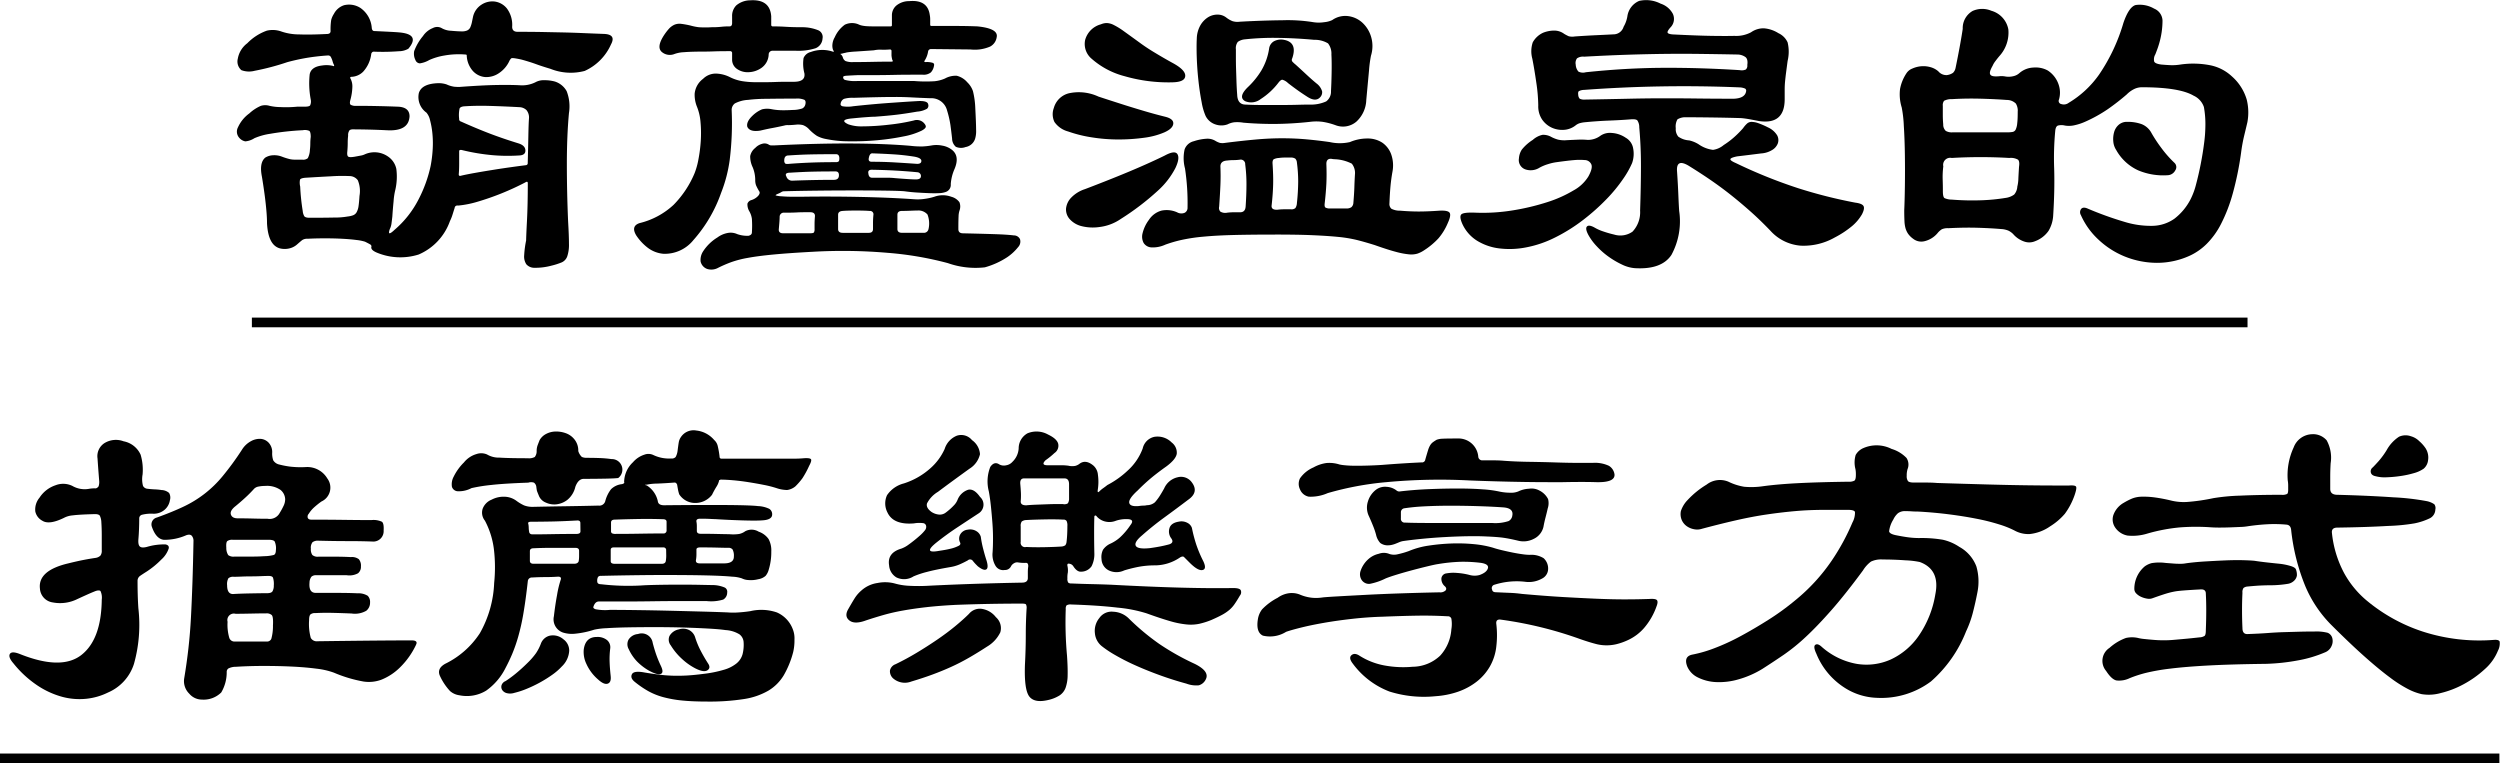
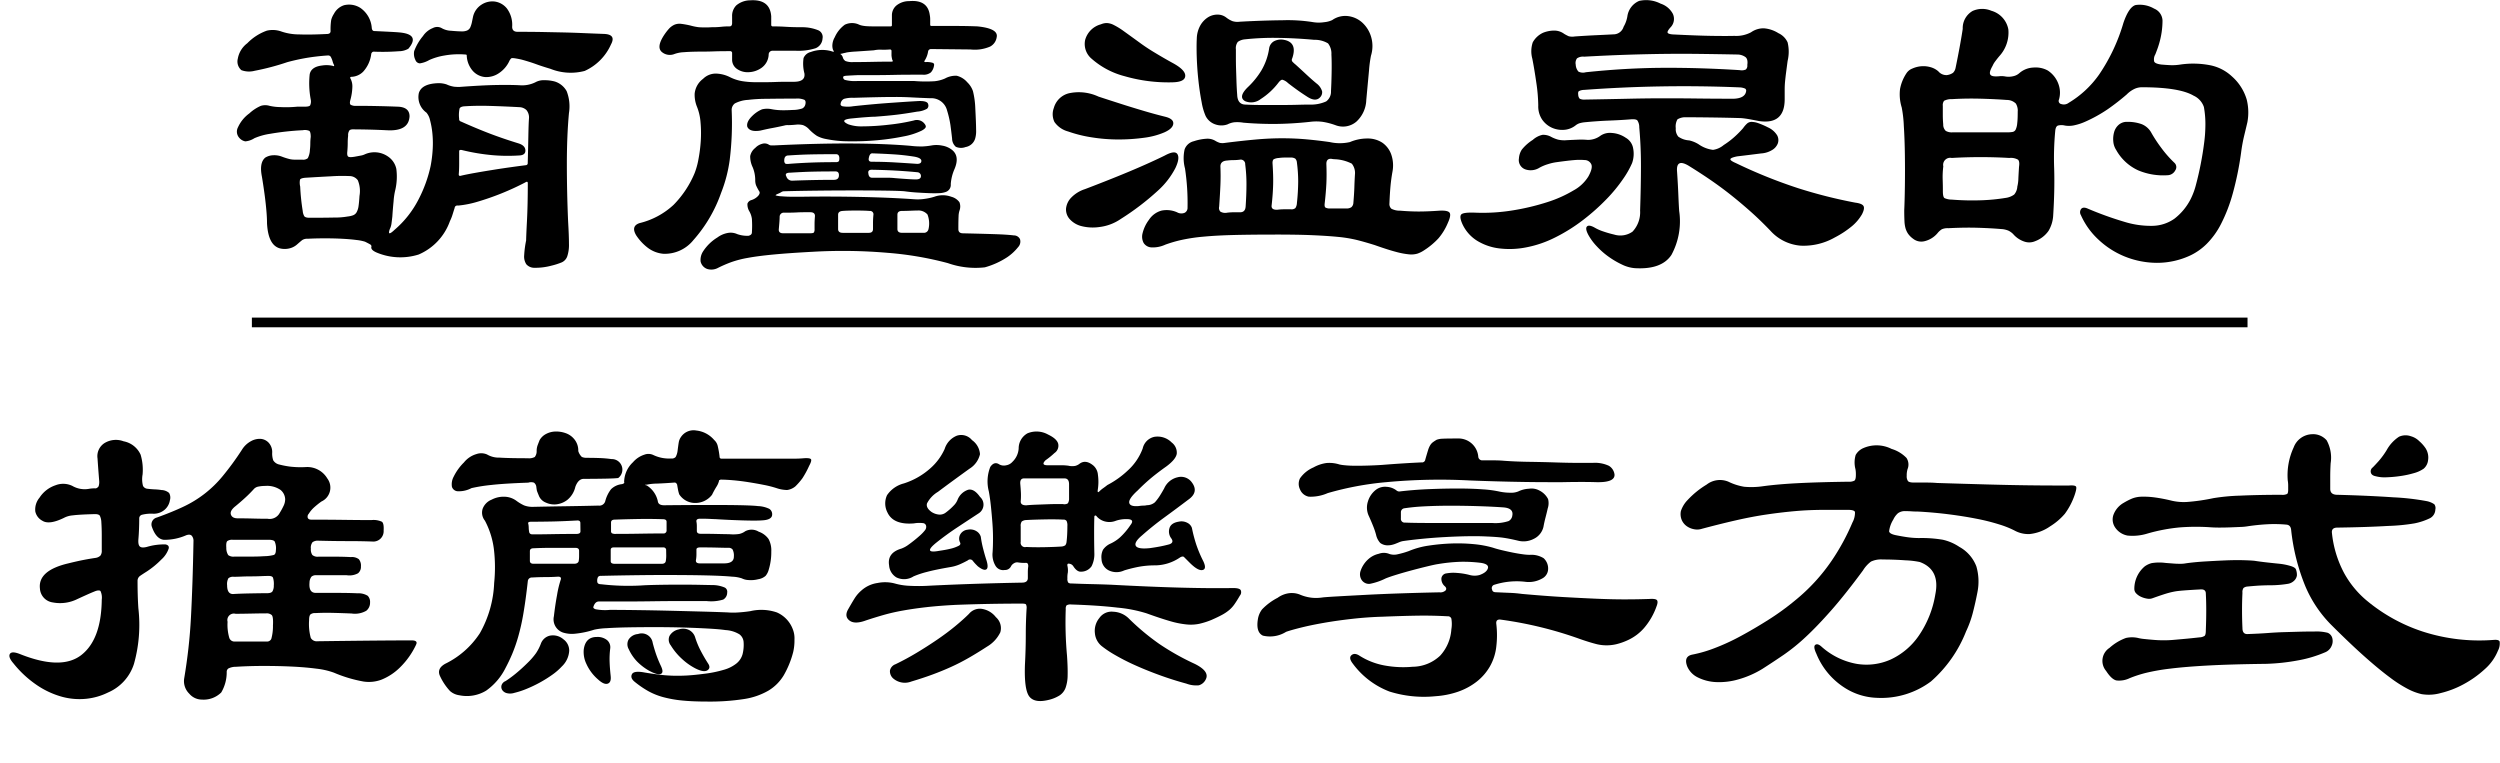
<svg xmlns="http://www.w3.org/2000/svg" width="258.062" height="78.784" viewBox="0 0 258.062 78.784">
  <g id="グループ_8227" data-name="グループ 8227" transform="translate(-77.5 -6122.216)">
-     <line id="線_89" data-name="線 89" x2="258" transform="translate(77.5 6200.5)" fill="none" stroke="#000" stroke-width="1" />
    <line id="線_95" data-name="線 95" x2="206" transform="translate(103.5 6155.5)" fill="none" stroke="#000" stroke-width="1" />
    <g id="グループ_8160" data-name="グループ 8160" transform="translate(-5726.898 4871.377)">
      <path id="パス_27714" data-name="パス 27714" d="M5819.55,1257.763a3.312,3.312,0,0,1-.846,1.867,1.8,1.8,0,0,1-1.194.521c-.145,0-.173.073-.087.217a1.724,1.724,0,0,1,.174.847,5.6,5.6,0,0,1-.217,1.367c-.059.232-.043.384.043.456a1.08,1.08,0,0,0,.608.108q1,0,2.083.022t2.17.065q1.214.043,1.216,1-.088,1.563-2.345,1.433-.869-.043-1.693-.065t-1.563-.022c-.318-.028-.521.007-.608.109a.852.852,0,0,0-.13.542,6.184,6.184,0,0,0-.043.76c0,.275-.015.572-.043.89q-.044.391.087.5c.087.073.3.08.651.022.318-.058.549-.1.7-.13a1.52,1.52,0,0,0,.39-.13,2.44,2.44,0,0,1,2.345.217,2.048,2.048,0,0,1,.889,1.3,6.107,6.107,0,0,1-.108,2.17,6.607,6.607,0,0,0-.174,1.151q-.087.89-.13,1.584c-.029.261-.059.5-.087.716a1.842,1.842,0,0,1-.174.586q-.3.825.478.087a10.277,10.277,0,0,0,2.475-3.125,13.689,13.689,0,0,0,1.259-3.473,13.072,13.072,0,0,0,.217-1.8,10.241,10.241,0,0,0-.043-1.65,8.53,8.53,0,0,0-.239-1.3,1.766,1.766,0,0,0-.369-.76,1.974,1.974,0,0,1-.782-2.019q.3-.977,2.041-1.02a2.59,2.59,0,0,1,.825.13,2.844,2.844,0,0,0,.8.239c.188.015.354.022.5.022q2.344-.173,3.777-.2t2.431.021a3.1,3.1,0,0,0,1.649-.3,1.752,1.752,0,0,1,.934-.217,4.032,4.032,0,0,1,1.063.13,2.122,2.122,0,0,1,1.238,1,4.322,4.322,0,0,1,.238,2.258q-.218,2.344-.217,5.275t.13,5.926q.087,1.476.087,2.3a3.746,3.746,0,0,1-.173,1.281,1.065,1.065,0,0,1-.564.629,7.031,7.031,0,0,1-1.085.347,6.38,6.38,0,0,1-1.736.217,1.086,1.086,0,0,1-.847-.369,1.46,1.46,0,0,1-.217-.933,10.28,10.28,0,0,1,.2-1.519q0-.13.021-.651t.065-1.346q.043-.824.065-1.823t.022-2.084c0-.173-.087-.2-.261-.087a27.486,27.486,0,0,1-5.014,2.018,10.113,10.113,0,0,1-1.889.369q-.348-.043-.391.26c-.058.174-.123.384-.2.629a4.307,4.307,0,0,1-.282.716,5.88,5.88,0,0,1-3.234,3.451,6.307,6.307,0,0,1-4.319-.2c-.406-.173-.593-.361-.564-.564a.221.221,0,0,0-.087-.261q-.13-.086-.564-.3a4.416,4.416,0,0,0-.868-.174q-.652-.086-1.5-.13t-1.78-.043q-.935,0-1.758.043a.954.954,0,0,0-.564.13c-.116.087-.3.246-.564.477a1.78,1.78,0,0,1-.694.369,2.028,2.028,0,0,1-.782.065q-1.476-.13-1.605-2.648,0-.564-.065-1.3t-.152-1.411q-.088-.672-.174-1.237c-.059-.375-.1-.651-.13-.825q-.3-1.475.347-2a1.676,1.676,0,0,1,.825-.239,2.166,2.166,0,0,1,.911.152,6.373,6.373,0,0,0,.847.26,2.521,2.521,0,0,0,.456.043h.781a.751.751,0,0,0,.564-.152,2.007,2.007,0,0,0,.217-.846,5.646,5.646,0,0,0,.043-.673,5.456,5.456,0,0,1,.043-.673q0-.521-.152-.63a1.174,1.174,0,0,0-.672-.065,27.583,27.583,0,0,0-3.365.369,6.54,6.54,0,0,0-1.627.456,2.057,2.057,0,0,1-.934.326,1.077,1.077,0,0,1-.629-.369.953.953,0,0,1-.13-1.085,3.619,3.619,0,0,1,1.172-1.433,4.218,4.218,0,0,1,1.194-.782,1.554,1.554,0,0,1,.891,0,5.233,5.233,0,0,0,1.128.13,11.535,11.535,0,0,0,1.737-.043h.781q.434,0,.542-.13a.951.951,0,0,0,.065-.608,8.853,8.853,0,0,1-.108-2.6q.152-.781,1.281-.912a2.871,2.871,0,0,1,1.129.044q.173.087.086-.13a1.383,1.383,0,0,1-.108-.26c-.015-.058-.037-.13-.065-.217a2.43,2.43,0,0,0-.131-.3.312.312,0,0,0-.3-.174,22.428,22.428,0,0,0-2.257.26q-1,.174-1.954.434a25.374,25.374,0,0,1-3.364.89,2.252,2.252,0,0,1-1.367-.065,1.176,1.176,0,0,1-.369-1.194,2.531,2.531,0,0,1,.977-1.584,5.293,5.293,0,0,1,2.019-1.3,2.65,2.65,0,0,1,1.5.087,5.618,5.618,0,0,0,1.823.3q1.172.044,2.865-.043c.26,0,.391-.1.391-.3a6.367,6.367,0,0,1,.064-1.15,2.125,2.125,0,0,1,.282-.63,1.811,1.811,0,0,1,1.042-.89,2.167,2.167,0,0,1,1.694.282,2.751,2.751,0,0,1,1.171,2.084c.029.2.115.3.261.3q.954.044,1.78.087c.549.029.912.058,1.085.087q1.823.26.651,1.65a1.989,1.989,0,0,1-1,.26,21.652,21.652,0,0,1-2.562.044Q5819.636,1257.546,5819.55,1257.763Zm-1.215,14.673a2.892,2.892,0,0,0-.174-1.606,1.064,1.064,0,0,0-.869-.434,16.823,16.823,0,0,0-1.866.022q-1.26.065-2.691.152-.478.044-.543.2a1.711,1.711,0,0,0,.021.716,21.794,21.794,0,0,0,.261,2.518,1.292,1.292,0,0,0,.152.521c.071.116.252.174.542.174q1.519,0,2.562-.022a7.617,7.617,0,0,0,1.389-.109,2.3,2.3,0,0,0,.564-.13.705.705,0,0,0,.348-.3,1.78,1.78,0,0,0,.2-.608Q5818.291,1273.131,5818.334,1272.436Zm11.46-17.452a2.738,2.738,0,0,0,.13-.412q.042-.2.13-.629a2,2,0,0,1,.868-1.238,2.04,2.04,0,0,1,1.368-.325,1.953,1.953,0,0,1,1.259.716,2.829,2.829,0,0,1,.543,1.888q0,.521.564.521,1.519,0,2.648.022l2.106.043q.976.023,1.953.065t2.192.087q1.3.044.738,1.085a5.4,5.4,0,0,1-2.713,2.735,5.634,5.634,0,0,1-3.538-.217q-.869-.26-1.346-.434t-.825-.282q-.347-.108-.673-.2t-.847-.173c-.2-.029-.326-.022-.369.021a1.332,1.332,0,0,0-.152.2,3.041,3.041,0,0,1-1.15,1.346,2.279,2.279,0,0,1-1.411.369,1.933,1.933,0,0,1-1.237-.629,2.54,2.54,0,0,1-.629-1.606c0-.058-.044-.087-.13-.087a8.431,8.431,0,0,0-2.214.109,6.216,6.216,0,0,0-1.52.456,2.691,2.691,0,0,1-.977.347.516.516,0,0,1-.456-.347,1.465,1.465,0,0,1-.13-.912,5.309,5.309,0,0,1,.912-1.563,2.2,2.2,0,0,1,1.02-.825.948.948,0,0,1,.89,0,2.1,2.1,0,0,0,1,.282q.693.065,1.172.065a1.321,1.321,0,0,0,.456-.087A.659.659,0,0,0,5829.795,1254.984Zm5.036,13.284a18.343,18.343,0,0,1-2.67-.021,21.12,21.12,0,0,1-3.278-.543c-.173-.029-.26.015-.26.13v1.281q0,.63-.043,1.107,0,.218.26.13.564-.13,1.411-.282t1.78-.3q.932-.151,1.867-.282t1.628-.217a.2.2,0,0,0,.174-.217q.042-1.519.064-2.778t.065-1.823a1.2,1.2,0,0,0-.26-.868,1.1,1.1,0,0,0-.695-.3q-1.606-.087-3.06-.13t-2.714.044c-.231.029-.376.1-.434.217a3.276,3.276,0,0,0-.044,1.085.232.232,0,0,0,.174.26q1.649.738,3.017,1.259t2.93,1q.694.217.716.716T5834.831,1268.268Z" transform="translate(23.173 -1.382)" />
      <path id="パス_27715" data-name="パス 27715" d="M5984.906,1257.226a3.443,3.443,0,0,1,2.258-.043c.145.058.158,0,.043-.174a1.308,1.308,0,0,1-.065-.564,1.75,1.75,0,0,1,.239-.738,3.185,3.185,0,0,1,1.042-1.3,1.733,1.733,0,0,1,1.389-.043,1.574,1.574,0,0,0,.369.13,3.417,3.417,0,0,0,.478.065c.188.015.419.022.695.022h1.8a.115.115,0,0,0,.13-.13v-1a1.322,1.322,0,0,1,.457-1.02,2.073,2.073,0,0,1,1.324-.456q1.909-.173,2.127,1.433a2.452,2.452,0,0,1,.043.478v.521a.116.116,0,0,0,.131.13h2.431q1.172,0,2.3.043,2.214.218,2,1.129a1.292,1.292,0,0,1-.673.955,3.976,3.976,0,0,1-2.019.3l-4.081-.043a.306.306,0,0,0-.3.217,2.428,2.428,0,0,1-.347.955q-.131.174.086.174a1.967,1.967,0,0,1,.76.087.215.215,0,0,1,.109.26,1.329,1.329,0,0,1-.326.716,1.183,1.183,0,0,1-.847.239h-1.237q-.847,0-1.824.022t-1.975.022h-1.65q-.955.044-1.216.065c-.173.015-.275.051-.3.109a.279.279,0,0,0,.2.325,4.022,4.022,0,0,0,1.237.109h5.9a14.524,14.524,0,0,0,2.083.022,3.517,3.517,0,0,0,1.085-.282,2.269,2.269,0,0,1,1.215-.282,2.085,2.085,0,0,1,1.085.672,2.291,2.291,0,0,1,.586.912,8.44,8.44,0,0,1,.239,1.693q.086,1.65.087,2.3a2.788,2.788,0,0,1-.087.868,1.249,1.249,0,0,1-1,.912,1.321,1.321,0,0,1-1-.022,1.136,1.136,0,0,1-.391-.846q-.087-.782-.173-1.411a10.292,10.292,0,0,0-.347-1.5,1.67,1.67,0,0,0-1.737-1.259q-1.129-.042-1.953-.087t-1.672-.043q-.846,0-1.845.022t-2.431.065a3.026,3.026,0,0,0-1,.108.639.639,0,0,0-.348.5q-.044.174.173.26a3.315,3.315,0,0,0,1.129,0q2-.217,3.842-.347t2.67-.174q1.129-.086,1.216.3a.433.433,0,0,1-.108.478,2.4,2.4,0,0,1-1.021.3q-1.26.218-2.17.325t-2.171.2q-.26,0-.868.043t-1.476.13q-1.434.13-.435.608a4.014,4.014,0,0,0,1.433.217,24.543,24.543,0,0,0,2.778-.174,20.122,20.122,0,0,0,2.561-.434,1,1,0,0,1,1,.217c.173.174.252.319.238.434s-.151.246-.412.391a7.4,7.4,0,0,1-1.91.608,24.013,24.013,0,0,1-2.713.391,27.576,27.576,0,0,1-2.887.109,11.765,11.765,0,0,1-2.387-.239,3.134,3.134,0,0,1-.934-.325,4.525,4.525,0,0,1-.8-.673,1.661,1.661,0,0,0-.63-.434,2.052,2.052,0,0,0-.759-.044q-.478.044-.781.044a1.086,1.086,0,0,0-.391.043q-.781.174-1.259.26t-1.215.26q-1.086.174-1.346-.391-.13-.521.564-1.172a3.168,3.168,0,0,1,.955-.63,2.265,2.265,0,0,1,.955-.021,5.934,5.934,0,0,0,.912.108q.477.023,1.3-.022a3.253,3.253,0,0,0,.977-.152.6.6,0,0,0,.326-.412q.086-.347-.087-.478a1.891,1.891,0,0,0-.912-.13q-1.65,0-3,.022a16.167,16.167,0,0,0-1.91.109,3.306,3.306,0,0,0-1.368.369.831.831,0,0,0-.325.716,30.912,30.912,0,0,1-.2,5.079,14.442,14.442,0,0,1-.89,3.429,14.6,14.6,0,0,1-2.865,4.884,3.789,3.789,0,0,1-3.082,1.411,3.108,3.108,0,0,1-1.606-.608,5.224,5.224,0,0,1-1.215-1.3q-.565-.954.347-1.259a7.87,7.87,0,0,0,3.516-1.889,10.267,10.267,0,0,0,2.171-3.278,7.554,7.554,0,0,0,.391-1.411,15.04,15.04,0,0,0,.239-1.867,12.61,12.61,0,0,0-.021-1.954,5.389,5.389,0,0,0-.391-1.671,3.318,3.318,0,0,1-.217-1.281,2.161,2.161,0,0,1,.868-1.541,1.853,1.853,0,0,1,1.346-.543,3.407,3.407,0,0,1,1.432.369,4.423,4.423,0,0,0,1.259.412,8.748,8.748,0,0,0,1.433.108h.89c.362,0,.73-.006,1.107-.021s.738-.022,1.085-.022h.825q1.215,0,1.085-.868a3.913,3.913,0,0,1-.087-1.584A1.07,1.07,0,0,1,5984.906,1257.226Zm-6.424,2.084a1.911,1.911,0,0,1-1.238-.369,1.15,1.15,0,0,1-.456-.934v-.651a.192.192,0,0,0-.217-.217q-1.041,0-1.628.022c-.391.015-.731.022-1.02.022q-1.39,0-2.127.065a3.183,3.183,0,0,0-1,.2,1.273,1.273,0,0,1-1.28-.239q-.5-.456.108-1.5a5.618,5.618,0,0,1,.63-.868,1.757,1.757,0,0,1,.586-.434,1.366,1.366,0,0,1,.695-.087,8.563,8.563,0,0,1,.954.174,5.818,5.818,0,0,0,.847.173,10.084,10.084,0,0,0,1.368,0,8.01,8.01,0,0,0,.955-.043,7.334,7.334,0,0,1,.868-.043q.261,0,.261-.347v-.694a1.528,1.528,0,0,1,.434-1.129,2.268,2.268,0,0,1,1.433-.521q2.04-.13,2.17,1.65v.868a.153.153,0,0,0,.173.174q.694,0,1.368.043t1.672.043a4.382,4.382,0,0,1,1.605.3.756.756,0,0,1,.478.868,1.139,1.139,0,0,1-.716,1,5.866,5.866,0,0,1-2.062.26h-2.388a.388.388,0,0,0-.391.347,1.77,1.77,0,0,1-.76,1.433A2.433,2.433,0,0,1,5978.481,1259.31Zm27.826,18.059a5.035,5.035,0,0,1-1.128,1.042,8.232,8.232,0,0,1-2.3,1.042,8.57,8.57,0,0,1-3.82-.434,34.463,34.463,0,0,0-6.23-1.064,54.139,54.139,0,0,0-7.706-.108q-2.432.13-4.038.282t-2.669.347a10.551,10.551,0,0,0-1.759.456,13.508,13.508,0,0,0-1.3.564,1.448,1.448,0,0,1-1.129.13,1.064,1.064,0,0,1-.694-.781,1.607,1.607,0,0,1,.26-1.042,4.634,4.634,0,0,1,1.476-1.433,2.584,2.584,0,0,1,1.02-.456,1.638,1.638,0,0,1,1.021.108,3.088,3.088,0,0,0,1.172.174c.23-.057.347-.174.347-.347a10.64,10.64,0,0,0,0-1.389,2.093,2.093,0,0,0-.26-.781,1.375,1.375,0,0,1-.2-.8.6.6,0,0,1,.412-.369,1.592,1.592,0,0,0,.695-.434q.217-.261.13-.434a5.15,5.15,0,0,1-.347-.651,1.535,1.535,0,0,1-.086-.564,3.49,3.49,0,0,0-.261-1.3,2.561,2.561,0,0,1-.26-1.15,1.4,1.4,0,0,1,.521-.847,1.52,1.52,0,0,1,.738-.434.816.816,0,0,1,.651.087.5.5,0,0,0,.283.087h.238q4.471-.217,7.988-.2t6.121.239a8.862,8.862,0,0,0,1.28.065,7.012,7.012,0,0,0,.934-.108,2.959,2.959,0,0,1,1.064.022,2.235,2.235,0,0,1,.977.412q.867.651.3,2a4.655,4.655,0,0,0-.391,1.563.77.77,0,0,1-.564.825,2.114,2.114,0,0,1-.651.108q-.434.022-1.021,0t-1.258-.065q-.674-.043-1.281-.13-.434-.043-1.866-.065t-3.3-.022q-1.867,0-3.82.022t-3.43.065a.535.535,0,0,0-.3.087,1.871,1.871,0,0,1-.348.173c-.2.087-.275.146-.217.174a2.686,2.686,0,0,0,.608.087q.521.044,1.021.043h1.107q2.995-.043,6.034.022t5.513.239a4.776,4.776,0,0,0,1.107-.044,5.839,5.839,0,0,0,.977-.217,2.557,2.557,0,0,1,1.737,0,1.521,1.521,0,0,1,.846.564,1.2,1.2,0,0,1,.022.825,2.034,2.034,0,0,0-.109.629q-.023.413-.022,1.324,0,.434.478.434,1.954.044,3.256.087t2,.13a.69.69,0,0,1,.629.391A.831.831,0,0,1,6006.308,1277.369Zm-20.967-3.213q0-.391-.478-.391h-.629q-.369,0-.781.022c-.275.015-.536.022-.782.022h-.585a.425.425,0,0,0-.391.434c0,.116-.007.275-.021.478s-.037.464-.065.782q-.045.434.434.434h2.822c.2,0,.326-.029.369-.087a.631.631,0,0,0,.065-.347v-.543Q5985.3,1274.634,5985.34,1274.156Zm2.518-5.948c0-.289-.116-.434-.347-.434q-1.477,0-2.562.022t-2.344.108c-.291,0-.435.174-.435.521a.416.416,0,0,0,.087.3c.057.058.2.073.434.044q1.129-.087,2.257-.13t2.562-.043a.432.432,0,0,0,.26-.065C5987.829,1268.491,5987.858,1268.383,5987.858,1268.209Zm-.043,1.736q0-.391-.348-.391-1.3,0-2.3.022t-2.388.109q-.609,0-.391.391a.614.614,0,0,0,.607.434q1.042-.042,2.171-.065t2.126-.022Q5987.815,1270.423,5987.814,1269.945Zm3.56,4.081a.346.346,0,0,0-.391-.391q-.478-.043-1.411-.043t-1.411.043c-.29.029-.434.159-.434.391v1.476c0,.26.158.391.478.391h2.691c.289,0,.434-.13.434-.391v-.608C5991.331,1274.634,5991.345,1274.345,5991.375,1274.026Zm1.867-16.887a.154.154,0,0,0-.173-.174,6.978,6.978,0,0,1-.913.022,3.053,3.053,0,0,0-.737.065q-1.26.088-1.911.13a8.422,8.422,0,0,0-.868.087c-.116.029-.21.051-.282.065a2.079,2.079,0,0,0-.239.065c-.174,0-.188.043-.044.13a1.066,1.066,0,0,1,.131.217.642.642,0,0,0,.282.412,1.921,1.921,0,0,0,.8.109q1,0,1.975-.022t1.976-.022q.217,0,.087-.174a2.376,2.376,0,0,1-.087-.478Zm3.039,12.893a.389.389,0,0,0-.347-.391q-2.214-.217-4.732-.26-.434,0-.348.391.043.434.391.434h1.389a7.373,7.373,0,0,1,1,.044q1.606.13,2.127.13C5996.106,1270.379,5996.28,1270.264,5996.28,1270.032Zm.043-1.563q0-.3-.694-.434-1.086-.173-2.105-.239t-2.279-.109c-.173,0-.29.159-.347.478q-.087.391.3.391,1.215,0,2.323.065t2.366.152Q5996.323,1268.773,5996.323,1268.469Zm.738,7.033a2.566,2.566,0,0,0-.108-1.5,1.232,1.232,0,0,0-1.02-.413q-.218,0-.738.022c-.348.015-.637.021-.868.021-.319,0-.478.13-.478.391v1.476c0,.26.159.391.478.391h2.214A.472.472,0,0,0,5997.061,1275.5Z" transform="translate(-96.818 -1.019)" />
      <path id="パス_27716" data-name="パス 27716" d="M6147.957,1268.257q.867.218.824.716t-.911.89a7.8,7.8,0,0,1-2.127.564,19.222,19.222,0,0,1-2.627.174,17.353,17.353,0,0,1-2.735-.217,13.475,13.475,0,0,1-2.452-.608,2.5,2.5,0,0,1-1.411-.977,1.838,1.838,0,0,1-.065-1.454,2.142,2.142,0,0,1,1.585-1.519,4.816,4.816,0,0,1,3.018.347q.39.13,1.128.369t1.693.543q.955.3,2,.608T6147.957,1268.257Zm1.041,5.3a8.223,8.223,0,0,1-1.8,2.323,26.872,26.872,0,0,1-3.842,2.93,4.9,4.9,0,0,1-2.171.825,4.774,4.774,0,0,1-1.867-.087,2.426,2.426,0,0,1-1.258-.76,1.49,1.49,0,0,1-.348-1.064,1.9,1.9,0,0,1,.521-1.107,3.433,3.433,0,0,1,1.433-.89q.913-.347,2.127-.825t2.409-.977q1.194-.5,2.192-.955t1.52-.716q1.042-.563,1.3-.13T6149,1273.553Zm-.26-8.856a16.27,16.27,0,0,1-4.971-.629,8.283,8.283,0,0,1-3.408-1.8,1.984,1.984,0,0,1-.673-1.953,2.3,2.3,0,0,1,1.628-1.606,1.532,1.532,0,0,1,.608-.13,1.724,1.724,0,0,1,.716.2,7.2,7.2,0,0,1,1.021.629q.606.435,1.563,1.129a19.558,19.558,0,0,0,1.628,1.085q.933.565,1.8,1.042,1.389.738,1.367,1.367T6148.738,1264.7Zm28.391,14.5a6,6,0,0,1-.976,1.606,7.6,7.6,0,0,1-1.455,1.216,2.909,2.909,0,0,1-.738.369,2.293,2.293,0,0,1-.868.065,8.105,8.105,0,0,1-1.345-.26q-.826-.217-2.172-.695-.954-.3-1.822-.521a13.8,13.8,0,0,0-1.976-.325q-1.107-.108-2.627-.174t-3.82-.065q-2.432,0-4.254.044t-3.191.174a17.859,17.859,0,0,0-2.3.347,13.164,13.164,0,0,0-1.628.478,3.072,3.072,0,0,1-1.433.282,1.014,1.014,0,0,1-.8-.456,1.379,1.379,0,0,1-.108-1.02,3.758,3.758,0,0,1,.651-1.367,2.267,2.267,0,0,1,1.3-.955,2.652,2.652,0,0,1,1.606.174.883.883,0,0,0,.8.043.571.571,0,0,0,.281-.521,23.942,23.942,0,0,0-.26-4.037,4.132,4.132,0,0,1-.043-1.975,1.323,1.323,0,0,1,.955-.847,5.088,5.088,0,0,1,1.367-.26,1.574,1.574,0,0,1,.847.217,2.02,2.02,0,0,0,.478.217,1.509,1.509,0,0,0,.521,0q1.693-.216,3.147-.347t2.757-.13q1.3,0,2.5.109t2.409.282a4.678,4.678,0,0,0,2.084,0,4.568,4.568,0,0,1,1.845-.369,2.737,2.737,0,0,1,1.5.434,2.491,2.491,0,0,1,.912,1.194,3.455,3.455,0,0,1,.13,1.823q-.132.739-.2,1.476t-.109,1.78a.649.649,0,0,0,.2.543,1.836,1.836,0,0,0,.89.2q1.042.088,1.953.087t2.127-.087q.869-.043,1.043.217T6177.129,1279.2Zm-7.943-17.235a12.666,12.666,0,0,0-.2,1.52q-.11,1.172-.282,3.039a3.17,3.17,0,0,1-1.021,2.235,2.133,2.133,0,0,1-2.149.369,7.23,7.23,0,0,0-1.323-.347,5.056,5.056,0,0,0-1.324,0,36.2,36.2,0,0,1-3.712.217q-1.627,0-3.147-.13a3.83,3.83,0,0,0-.955-.043,2.148,2.148,0,0,0-.694.217,1.869,1.869,0,0,1-1.259,0,1.725,1.725,0,0,1-1-.868,6.082,6.082,0,0,1-.412-1.433q-.195-1-.325-2.17t-.175-2.366q-.042-1.194,0-2.019a2.941,2.941,0,0,1,.37-1.368,2.4,2.4,0,0,1,.781-.825,1.822,1.822,0,0,1,.977-.282,1.441,1.441,0,0,1,.911.3,2.683,2.683,0,0,0,.63.369,1.715,1.715,0,0,0,.76.065q2.344-.13,4.428-.152a16.474,16.474,0,0,1,3.169.2,3.642,3.642,0,0,0,1.129,0,2.469,2.469,0,0,0,.825-.217,2.332,2.332,0,0,1,1.628-.412,2.674,2.674,0,0,1,1.476.673,3.215,3.215,0,0,1,.912,1.476A3.342,3.342,0,0,1,6169.186,1261.962Zm-12.937,15.585q.086-1.258.087-2.322a15.918,15.918,0,0,0-.13-2.062.462.462,0,0,0-.564-.478,5.193,5.193,0,0,1-.651.043,5.373,5.373,0,0,0-.651.043q-.694.044-.694.608.042,1,0,1.953t-.13,2.214a.535.535,0,0,0,.13.5.98.98,0,0,0,.694.109,5.575,5.575,0,0,1,.673-.043h.674Q6156.2,1278.112,6156.248,1277.547ZM6155.38,1266q.042,1,.868,1,.825.044,1.8.043h1.889q.913,0,1.671-.022t1.237-.021a3.837,3.837,0,0,0,1.716-.326,1.239,1.239,0,0,0,.5-1.064q.044-.737.065-1.867t-.021-1.91a1.715,1.715,0,0,0-.348-1.15,2.65,2.65,0,0,0-1.433-.369q-1.866-.173-3.755-.2a27.566,27.566,0,0,0-3.408.152,1.489,1.489,0,0,0-.716.26,1.079,1.079,0,0,0-.2.781v.912q0,.565.021,1.215t.043,1.324Q6155.336,1265.436,6155.38,1266Zm.825.651q-.781-.434.3-1.476a8.283,8.283,0,0,0,1.368-1.693,6.264,6.264,0,0,0,.8-2.257,1.019,1.019,0,0,1,.5-.76,1.557,1.557,0,0,1,1.021-.152q1.433.26.867,1.91a.32.32,0,0,0,0,.325,2.83,2.83,0,0,0,.348.325q.434.391,1.063.977t1.107.977a1.567,1.567,0,0,1,.564.8.733.733,0,0,1-.174.586q-.478.565-1.389-.044-.609-.391-1.086-.738t-.868-.651a1.381,1.381,0,0,0-.586-.347q-.152,0-.369.26a7.163,7.163,0,0,1-1.866,1.737A1.6,1.6,0,0,1,6156.205,1266.651Zm5.339,10.506a21.541,21.541,0,0,0,.131-2.214,14.928,14.928,0,0,0-.131-1.954.644.644,0,0,0-.173-.412.872.872,0,0,0-.521-.109h-.587a4.247,4.247,0,0,0-.586.043,1.312,1.312,0,0,0-.521.13c-.087.058-.131.188-.131.391q.088,1.259.065,2.214t-.152,2.127c-.059.347.146.507.608.478a5.664,5.664,0,0,1,.694-.043h.694a.59.59,0,0,0,.456-.13A1.05,1.05,0,0,0,6161.544,1277.157Zm5.991-2.952a1.534,1.534,0,0,0-.325-1.107,4.267,4.267,0,0,0-1.693-.456,2.078,2.078,0,0,1-.412-.044q-.521-.043-.521.521.044,1.129,0,2.04t-.173,2.041q-.044.348.087.434a.918.918,0,0,0,.478.087h1.649a.848.848,0,0,0,.542-.13.637.637,0,0,0,.2-.391q.086-1,.107-1.671T6167.535,1274.2Z" transform="translate(-223.272 -5.365)" />
      <path id="パス_27717" data-name="パス 27717" d="M6319.309,1268.629a9.38,9.38,0,0,1-.934,1.649,15.688,15.688,0,0,1-1.715,2.084,21.772,21.772,0,0,1-2.388,2.127,17.6,17.6,0,0,1-2.908,1.823,11.306,11.306,0,0,1-2.974,1.02,8.784,8.784,0,0,1-2.8.108,5.657,5.657,0,0,1-2.3-.8,4,4,0,0,1-1.519-1.758c-.2-.463-.238-.774-.108-.933s.586-.224,1.367-.2a19.221,19.221,0,0,0,3.994-.239,23.988,23.988,0,0,0,3.537-.847,12.817,12.817,0,0,0,2.714-1.215,4.063,4.063,0,0,0,1.52-1.433q.478-.868.3-1.259a.759.759,0,0,0-.694-.435,6.054,6.054,0,0,0-1.021,0q-.586.044-1.845.217a5.018,5.018,0,0,0-.89.2,4.579,4.579,0,0,0-.891.369,1.7,1.7,0,0,1-1.476.173,1.014,1.014,0,0,1-.651-1.128,1.889,1.889,0,0,1,.3-.912,4.586,4.586,0,0,1,1.129-1,2.2,2.2,0,0,1,1-.521,1.672,1.672,0,0,1,.912.217,3.382,3.382,0,0,0,.717.282,3.019,3.019,0,0,0,.673.065q.781-.044,1.346-.065a7.448,7.448,0,0,1,1,.021,2.143,2.143,0,0,0,1.346-.434,1.727,1.727,0,0,1,1.129-.282,2.871,2.871,0,0,1,1.477.5,1.544,1.544,0,0,1,.759,1.085A2.887,2.887,0,0,1,6319.309,1268.629Zm23.7,5.34a4.6,4.6,0,0,1-1,1.172,9.939,9.939,0,0,1-1.78,1.172,6.5,6.5,0,0,1-3.516.846,4.688,4.688,0,0,1-3.127-1.541q-1.042-1.085-2.018-1.954t-1.954-1.65q-.977-.782-2.041-1.52t-2.322-1.519q-1.431-.911-1.3.564.086,1.26.13,2.344t.087,1.693a7.279,7.279,0,0,1-.8,4.537q-1.021,1.54-3.8,1.367a3.712,3.712,0,0,1-1.3-.369,8.82,8.82,0,0,1-1.368-.8,7.928,7.928,0,0,1-1.237-1.085,5.746,5.746,0,0,1-.868-1.172q-.347-.651-.152-.868t.76.087a4.53,4.53,0,0,0,.912.412,10.835,10.835,0,0,0,1.129.325,2.176,2.176,0,0,0,1.909-.3,2.921,2.921,0,0,0,.782-2.171q.086-2.517.087-4.58t-.174-4.015a1.246,1.246,0,0,0-.2-.717c-.1-.1-.325-.137-.673-.109-.725.058-1.476.1-2.258.13s-1.621.087-2.518.174a2.984,2.984,0,0,0-.543.108,1.38,1.38,0,0,0-.412.239,2.152,2.152,0,0,1-1.172.434,2.581,2.581,0,0,1-1.237-.217,2.464,2.464,0,0,1-1-.825,2.433,2.433,0,0,1-.413-1.476,17.219,17.219,0,0,0-.2-2.344q-.2-1.389-.412-2.475a2.9,2.9,0,0,1,.043-1.693,2.313,2.313,0,0,1,1.085-1,3.132,3.132,0,0,1,1.129-.217,1.738,1.738,0,0,1,1.042.347,4.919,4.919,0,0,0,.456.239,1.559,1.559,0,0,0,.63.021q1.258-.086,2.214-.13t1.779-.087a1.086,1.086,0,0,0,1.042-.782,3.11,3.11,0,0,0,.391-1.085,2.03,2.03,0,0,1,1.216-1.585,3.248,3.248,0,0,1,2.214.282,2.2,2.2,0,0,1,1.259,1.042,1.249,1.249,0,0,1-.261,1.433c-.2.232-.3.4-.281.5s.18.167.5.2q2.6.13,4.1.152t2.3,0a3.258,3.258,0,0,0,1.716-.369,2.232,2.232,0,0,1,1.323-.412,3.271,3.271,0,0,1,1.5.5,1.907,1.907,0,0,1,.955.955,4.09,4.09,0,0,1,0,1.91c-.059.434-.108.818-.152,1.151s-.079.644-.108.933-.043.579-.043.868v1q0,2.648-2.648,2.257-.434-.086-.911-.174t-.912-.13q-1.433-.043-2.974-.065t-2.757-.022a1.516,1.516,0,0,0-.868.217,1.483,1.483,0,0,0-.173.912,1.2,1.2,0,0,0,.26.868,2.153,2.153,0,0,0,1.129.391,3.178,3.178,0,0,1,.955.391,3.306,3.306,0,0,0,1.5.586,2.185,2.185,0,0,0,1.106-.5,8.4,8.4,0,0,0,1.259-.977,10.371,10.371,0,0,0,.738-.76,2.906,2.906,0,0,1,.412-.478.7.7,0,0,1,.478-.173,2.182,2.182,0,0,1,.673.13,8.105,8.105,0,0,1,1,.434,2.147,2.147,0,0,1,.955.824,1.029,1.029,0,0,1,.064.847,1.372,1.372,0,0,1-.629.695,2.439,2.439,0,0,1-1.086.325l-1.215.152q-.521.065-1.259.152-.652.13-.7.282c-.028.1.159.239.564.412a51.489,51.489,0,0,0,6.4,2.583,49.8,49.8,0,0,0,5.926,1.5c.463.059.745.174.847.347S6343.243,1273.534,6343.012,1273.969Zm-11.809-15.455q.088-.608-.194-.825a1.443,1.443,0,0,0-.76-.26q-2.215-.043-4.038-.065t-3.646,0q-1.822.023-3.777.087t-4.427.2a1.091,1.091,0,0,0-.738.174.812.812,0,0,0-.13.651,1.151,1.151,0,0,0,.281.716,1.057,1.057,0,0,0,.76.065q4.08-.433,7.9-.456t7.987.239a1.047,1.047,0,0,0,.63-.065A.536.536,0,0,0,6331.2,1258.514Zm-.13,2.735a.27.27,0,0,0-.087-.3,1.584,1.584,0,0,0-.607-.13,139.411,139.411,0,0,0-16.019.26,1.238,1.238,0,0,0-.543.13c-.072.059-.095.189-.065.391a.612.612,0,0,0,.152.391,1.153,1.153,0,0,0,.586.087q2.517-.043,4.472-.087t3.689-.044q1.736,0,3.451.022t3.712.022Q6330.942,1261.944,6331.073,1261.249Z" transform="translate(-346.437 -0.961)" />
      <path id="パス_27718" data-name="パス 27718" d="M6515.507,1265.816q-.174.739-.348,1.454a16.89,16.89,0,0,0-.3,1.671,32.3,32.3,0,0,1-.868,4.254,16.463,16.463,0,0,1-1.194,3.1,8.153,8.153,0,0,1-1.476,2.062,6.147,6.147,0,0,1-1.628,1.172,8.113,8.113,0,0,1-3.538.8,8.935,8.935,0,0,1-3.3-.651,8.752,8.752,0,0,1-2.735-1.758,7.706,7.706,0,0,1-1.8-2.518.571.571,0,0,1,.022-.63c.13-.159.339-.18.629-.065a34.706,34.706,0,0,0,3.842,1.389,9.19,9.19,0,0,0,2.952.413,4.052,4.052,0,0,0,2.214-.738,5.961,5.961,0,0,0,1.67-2.019,7.252,7.252,0,0,0,.564-1.541q.261-.976.478-2.084t.348-2.149a14.213,14.213,0,0,0,.13-1.693,9.915,9.915,0,0,0-.151-2.04,1.982,1.982,0,0,0-1.064-1.172q-1.476-.867-5.34-.868a1.817,1.817,0,0,0-.824.2,2.83,2.83,0,0,0-.738.542,23.714,23.714,0,0,1-1.954,1.52,14.673,14.673,0,0,1-2.344,1.3,5.51,5.51,0,0,1-1.042.347,2.57,2.57,0,0,1-1.042.044,1.456,1.456,0,0,0-.716,0q-.24.087-.282.564a29.389,29.389,0,0,0-.109,3.885q.066,2.236-.108,4.927a3.452,3.452,0,0,1-.478,1.5,2.947,2.947,0,0,1-1.39,1.064,1.535,1.535,0,0,1-1.085.044,2.6,2.6,0,0,1-1.172-.782,1.833,1.833,0,0,0-.478-.347,2.24,2.24,0,0,0-.782-.173q-1-.087-2.366-.13t-3.061.044a1.5,1.5,0,0,0-.673.108,1.855,1.855,0,0,0-.455.412,2.523,2.523,0,0,1-1.347.825,1.362,1.362,0,0,1-1.171-.26,2.189,2.189,0,0,1-.521-.521,2,2,0,0,1-.26-.564,3.321,3.321,0,0,1-.108-.76q-.023-.456-.022-1.107.043-.868.066-2.453t0-3.213q-.022-1.628-.109-3.017a12.547,12.547,0,0,0-.217-1.91,4.584,4.584,0,0,1-.174-1.91,4.388,4.388,0,0,1,.651-1.606,1.267,1.267,0,0,1,.608-.5,2.846,2.846,0,0,1,.912-.239,2.69,2.69,0,0,1,.955.087,2.059,2.059,0,0,1,.825.434,1.084,1.084,0,0,0,.869.391,1.41,1.41,0,0,0,.651-.239.96.96,0,0,0,.261-.5q.26-1.258.456-2.344t.283-1.693a2.038,2.038,0,0,1,1.02-1.845,2.418,2.418,0,0,1,1.932-.022,2.461,2.461,0,0,1,1.758,1.932,3.6,3.6,0,0,1-.934,2.757q-.218.26-.412.521a2.166,2.166,0,0,0-.283.478q-.347.608-.26.847c.058.159.246.239.564.239a2.9,2.9,0,0,0,.456-.022,2.214,2.214,0,0,1,.5.022,2.03,2.03,0,0,0,.89-.022,1.352,1.352,0,0,0,.629-.326,2.357,2.357,0,0,1,1.455-.564,2.612,2.612,0,0,1,1.454.3,2.779,2.779,0,0,1,1.128,1.454,2.562,2.562,0,0,1,.043,1.541.329.329,0,0,0,.239.477.825.825,0,0,0,.76-.13,10.3,10.3,0,0,0,3.147-2.93,18.823,18.823,0,0,0,2.5-5.318q.565-1.649,1.259-1.845a2.929,2.929,0,0,1,1.91.369,1.381,1.381,0,0,1,.868,1.238,8.453,8.453,0,0,1-.347,2.366c-.059.2-.123.406-.2.608s-.138.377-.2.521a.987.987,0,0,0-.109.738q.108.218.716.3c.319.029.637.051.956.065a5.2,5.2,0,0,0,1.041-.065,9.158,9.158,0,0,1,3.125.087,4.6,4.6,0,0,1,2.171,1.129,5.107,5.107,0,0,1,1.541,2.409A5.51,5.51,0,0,1,6515.507,1265.816Zm-23.573,4.6q.086-.564-.108-.738a1.492,1.492,0,0,0-.891-.174q-1.433-.087-2.974-.087t-2.974.087a.727.727,0,0,0-.869.868,8.767,8.767,0,0,0-.065,1.346q.022.609.021,1.216t.174.716a1.869,1.869,0,0,0,.738.152,26.8,26.8,0,0,0,3.169.065,19.522,19.522,0,0,0,2.387-.239,1.94,1.94,0,0,0,.891-.347,1.384,1.384,0,0,0,.326-.825,3.764,3.764,0,0,0,.108-.825Q6491.89,1271.112,6491.934,1270.418Zm-.13-5.73a1.406,1.406,0,0,0-.2-.8,1.316,1.316,0,0,0-.934-.369q-1.129-.087-2.648-.13t-3,.044a1.625,1.625,0,0,0-.825.173.754.754,0,0,0-.13.521v.955q0,.478.043.955a.886.886,0,0,0,.261.673,1.227,1.227,0,0,0,.694.152h5.6a3.28,3.28,0,0,0,.608-.043.452.452,0,0,0,.325-.261,1.982,1.982,0,0,0,.152-.651C6491.789,1265.614,6491.8,1265.208,6491.8,1264.687Zm16.193,5.34a.594.594,0,0,1,.065.76.922.922,0,0,1-.8.5,6.665,6.665,0,0,1-3.018-.5,4.953,4.953,0,0,1-2.279-2.105,1.861,1.861,0,0,1-.3-.89,2.623,2.623,0,0,1,.086-.955,1.56,1.56,0,0,1,.478-.76,1.275,1.275,0,0,1,.869-.3,4.236,4.236,0,0,1,1.5.239,1.984,1.984,0,0,1,1.02.933,14.725,14.725,0,0,0,1.02,1.541A11.561,11.561,0,0,0,6508,1270.027Z" transform="translate(-479.123 -2.359)" />
      <path id="パス_27719" data-name="パス 27719" d="M6655.091,1260.109a1.622,1.622,0,0,1-.542.977,1.711,1.711,0,0,1-1.194.412,3.876,3.876,0,0,0-1.15.109.379.379,0,0,0-.281.369q0,.521-.022,1.107t-.065,1.063q-.042.565.152.738t.717.043a6.19,6.19,0,0,1,1.932-.26q.412.087.325.434a2.666,2.666,0,0,1-.759,1.129,8.881,8.881,0,0,1-1.542,1.259q-.347.218-.629.412a.623.623,0,0,0-.282.543q0,.781.021,1.5c.014.477.036.919.064,1.324a14.943,14.943,0,0,1-.455,5.73,4.785,4.785,0,0,1-2.671,2.952,6.564,6.564,0,0,1-2.257.651,6.883,6.883,0,0,1-2.475-.2,8.744,8.744,0,0,1-2.561-1.172,10.944,10.944,0,0,1-2.475-2.28c-.377-.434-.5-.759-.369-.977s.484-.209,1.063.022q4.254,1.694,6.316.087t2.105-5.73a1.589,1.589,0,0,0-.131-.868q-.129-.13-.521,0-.435.174-.868.369t-1,.456a4,4,0,0,1-2.539.347,1.533,1.533,0,0,1-1.324-1.432q-.217-1.866,2.952-2.605.869-.216,1.541-.347c.448-.087.876-.159,1.28-.217a.9.9,0,0,0,.478-.239.843.843,0,0,0,.131-.543v-1.541c0-.506-.016-.962-.043-1.368a1.676,1.676,0,0,0-.152-.651c-.072-.115-.238-.173-.5-.173q-1.649.043-2.3.13a2.318,2.318,0,0,0-.912.26q-1.519.739-2.214.3a1.421,1.421,0,0,1-.738-.955,1.9,1.9,0,0,1,.435-1.432,3.155,3.155,0,0,1,1.649-1.28,2.164,2.164,0,0,1,1.737.065,2.543,2.543,0,0,0,1.735.3,3.167,3.167,0,0,1,.694-.043.511.511,0,0,0,.283-.217,1.368,1.368,0,0,0,.064-.521q-.042-.521-.087-1.107c-.028-.391-.059-.8-.086-1.237a1.6,1.6,0,0,1,.737-1.606,2.264,2.264,0,0,1,1.954-.173,2.415,2.415,0,0,1,1.758,1.389,5.471,5.471,0,0,1,.2,2.04,2.7,2.7,0,0,0,.043,1.172.569.569,0,0,0,.478.3c.232.03.492.051.782.065a4.946,4.946,0,0,1,.65.065,1.249,1.249,0,0,1,.782.3A.952.952,0,0,1,6655.091,1260.109Zm25.4,14.933a8.057,8.057,0,0,1-1.606,2.279,5.778,5.778,0,0,1-2,1.324,3.714,3.714,0,0,1-1.823.174,14.033,14.033,0,0,1-3.039-.912,7.8,7.8,0,0,0-1.8-.413q-1.151-.151-2.54-.217t-2.908-.065q-1.521,0-2.865.087a1.7,1.7,0,0,0-.781.173.413.413,0,0,0-.175.348,4.082,4.082,0,0,1-.563,2.127,2.58,2.58,0,0,1-2,.738,1.706,1.706,0,0,1-1.3-.608,1.808,1.808,0,0,1-.521-1.606q.261-1.563.434-3.1t.261-3.191q.086-1.649.152-3.581t.108-4.276a.8.8,0,0,0-.173-.543c-.117-.13-.3-.152-.565-.065a5.567,5.567,0,0,1-2.322.477q-.8-.086-1.237-1.346a.732.732,0,0,1,.521-.955q1.563-.564,2.714-1.107a11.607,11.607,0,0,0,4.059-3.147,29.388,29.388,0,0,0,2-2.735,2.478,2.478,0,0,1,.934-.89,1.851,1.851,0,0,1,1.02-.239,1.262,1.262,0,0,1,.824.413,1.426,1.426,0,0,1,.349,1.02,2.14,2.14,0,0,0,.108.781.961.961,0,0,0,.629.434,8.765,8.765,0,0,0,1.13.217,9.577,9.577,0,0,0,1.649.043,2.4,2.4,0,0,1,2.17,1.172,1.576,1.576,0,0,1-.607,2.387,8.559,8.559,0,0,0-.781.63,3.082,3.082,0,0,0-.521.629.427.427,0,0,0-.109.412c.044.13.166.2.369.2q1.822,0,3.386.022t2.822.022a2.073,2.073,0,0,1,1.085.174q.217.174.174.911a1.068,1.068,0,0,1-1.172,1.129q-1.172-.043-2.54-.043t-3.017-.043a.933.933,0,0,0-.608.152.919.919,0,0,0-.174.673,1.015,1.015,0,0,0,.152.651.837.837,0,0,0,.63.174h1.758c.564,0,1.092.015,1.585.043a1.176,1.176,0,0,1,.824.217,1.024,1.024,0,0,1,.218.738.856.856,0,0,1-.3.716,1.863,1.863,0,0,1-1.172.2H6670.2a.688.688,0,0,0-.5.152,1.061,1.061,0,0,0-.2.63q-.086,1.042.65,1.042h2.28q1.106,0,2.062.043a1.785,1.785,0,0,1,1.021.26.9.9,0,0,1,.238.695,1.05,1.05,0,0,1-.391.847,2.352,2.352,0,0,1-1.519.282c-.667-.028-1.31-.05-1.932-.065s-1.224-.007-1.8.022a.764.764,0,0,0-.5.13c-.1.087-.151.29-.151.608a5.509,5.509,0,0,0,.173,1.823.7.7,0,0,0,.7.347q3.255-.043,5.492-.065t4.188-.022C6680.5,1274.565,6680.661,1274.724,6680.487,1275.042Zm-14.456-9.811a1.738,1.738,0,0,0-.131-.868c-.087-.115-.289-.174-.608-.174h-3.732a.851.851,0,0,0-.543.13q-.151.13-.108.695a1.349,1.349,0,0,0,.2.76.922.922,0,0,0,.63.152h1.52q1,0,1.563-.044a4,4,0,0,0,1-.13C6665.958,1265.695,6666.031,1265.521,6666.031,1265.232Zm-.218,3.646a2.142,2.142,0,0,0-.087-.781c-.058-.115-.2-.174-.435-.174s-.506.008-.824.022-.65.022-1,.022-.68.008-1,.022-.578.022-.78.022a.752.752,0,0,0-.564.152,1.25,1.25,0,0,0-.131.716q0,.912.608.912.65-.043,1.758-.065t1.758-.022c.289,0,.479-.065.564-.2A1.165,1.165,0,0,0,6665.813,1268.878Zm-.087,4.124q.044-.868-.129-1.042a.782.782,0,0,0-.564-.174q-.565,0-1.585.022t-1.585.021a.673.673,0,0,0-.824.825,4.9,4.9,0,0,0,.174,1.65.558.558,0,0,0,.521.391h3.343a.479.479,0,0,0,.478-.282A4.885,4.885,0,0,0,6665.727,1273Zm1.26-12.937a1.3,1.3,0,0,0-.478-1.02,2.462,2.462,0,0,0-1.606-.413,3.42,3.42,0,0,0-.673.065.819.819,0,0,0-.5.282q-.435.478-.891.89c-.3.276-.628.558-.977.847q-.608.478-.478.868t.7.391q.781,0,1.563.022t1.52.022a1.171,1.171,0,0,0,1.259-.608,6.781,6.781,0,0,0,.391-.716A1.561,1.561,0,0,0,6666.986,1260.066Z" transform="translate(-833.154 42.369)" />
      <path id="パス_27720" data-name="パス 27720" d="M6841.617,1253.1a.191.191,0,0,0,.217.217h7.467c.348,0,.68-.014,1-.043q.609-.043.739.087t-.175.694a9.537,9.537,0,0,1-.694,1.281,6.674,6.674,0,0,1-.737.847,1.679,1.679,0,0,1-.847.369,3.557,3.557,0,0,1-1.107-.2,11.09,11.09,0,0,0-1.28-.325q-.76-.151-1.585-.282t-1.606-.2q-.781-.066-1.3-.065a.177.177,0,0,1-.13.044,1.943,1.943,0,0,1-.261.651,8.862,8.862,0,0,0-.479.868,2.171,2.171,0,0,1-1.758.846,1.945,1.945,0,0,1-1.628-.89,3.589,3.589,0,0,1-.13-.5c-.029-.159-.059-.325-.087-.5-.059-.144-.146-.217-.261-.217q-1.172.087-1.844.108a5.263,5.263,0,0,0-1.021.109q-.347,0,0,.087a2.556,2.556,0,0,1,1.129,1.606q.044.434.651.434,4.21-.043,6.6-.022t3.082.108a2.964,2.964,0,0,1,1.173.282.653.653,0,0,1,.3.586c0,.376-.363.579-1.086.608q-.565.044-2,0t-2.778-.13c-.087,0-.268-.007-.543-.022s-.614-.022-1.02-.022q-.435,0-.391.3a2.375,2.375,0,0,1,.043.456v.5q0,.3.392.3.911,0,1.758.021t1.193.022a4.3,4.3,0,0,0,1.021-.022,1.627,1.627,0,0,0,.63-.282,1.406,1.406,0,0,1,1.389.044,2.082,2.082,0,0,1,1.021.76,2.445,2.445,0,0,1,.281,1.281,6.184,6.184,0,0,1-.26,1.867,1.694,1.694,0,0,1-.326.651,1.48,1.48,0,0,1-.759.348,2.988,2.988,0,0,1-1,.087,1.7,1.7,0,0,1-.694-.174,3.6,3.6,0,0,0-1-.174q-.87-.087-2.6-.13t-4.429-.043q-2.692,0-6.512.087a.368.368,0,0,0-.3.109.794.794,0,0,0-.087.456q0,.3.391.3a24.165,24.165,0,0,0,4.124.13q.564-.043,1.715-.065t2.345-.022q1.192,0,2.17.022t1.237.022a3.262,3.262,0,0,1,1.194.261.493.493,0,0,1,.238.521.82.82,0,0,1-.412.716,4.265,4.265,0,0,1-1.715.152h-2.692q-1.431,0-2.908.022t-2.908.021h-2.6q-.391,0-.564.521-.088.174.217.282a5.262,5.262,0,0,0,1.476.065q1.085,0,2.758.022t3.43.065q1.756.044,3.364.087t2.6.087a7.417,7.417,0,0,0,1.149,0q.63-.042,1.194-.13a4.97,4.97,0,0,1,2.735.13,3.056,3.056,0,0,1,1.649,1.737,2.564,2.564,0,0,1,.173,1.085,5.305,5.305,0,0,1-.129,1.259,9.566,9.566,0,0,1-.978,2.409,4.613,4.613,0,0,1-1.584,1.585,7.166,7.166,0,0,1-2.519.868,22.939,22.939,0,0,1-3.776.26q-1.521,0-2.605-.109a11.87,11.87,0,0,1-1.953-.347,6.9,6.9,0,0,1-1.562-.63,9.9,9.9,0,0,1-1.39-.955q-.478-.391-.281-.781t1.323-.174q.782.13,1.476.217t1.411.109c.479.015.969.007,1.477-.021s1.092-.087,1.758-.174a12.259,12.259,0,0,0,2.105-.434,3.653,3.653,0,0,0,1.259-.651,1.874,1.874,0,0,0,.608-.933,3.956,3.956,0,0,0,.108-1.281,1.08,1.08,0,0,0-.435-.781,3.09,3.09,0,0,0-1.433-.434q-.564-.087-1.693-.152t-2.54-.109q-1.409-.042-2.93-.043t-2.844.022q-1.323.023-2.278.087a7.544,7.544,0,0,0-1.259.152,9.3,9.3,0,0,1-1.932.412,3.1,3.1,0,0,1-1.281-.109,1.44,1.44,0,0,1-.955-1.693q.129-1.128.326-2.193a10.485,10.485,0,0,1,.368-1.541c.088-.231,0-.347-.26-.347q-.652.044-1.3.044t-1.39.043a.41.41,0,0,0-.434.347q-.217,1.953-.456,3.343a22.049,22.049,0,0,1-.543,2.431,15.914,15.914,0,0,1-.629,1.8q-.325.76-.673,1.411a6.289,6.289,0,0,1-2,2.344,3.831,3.831,0,0,1-2.778.478,1.815,1.815,0,0,1-.955-.435,5.873,5.873,0,0,1-1-1.476q-.434-.824.521-1.346a8.934,8.934,0,0,0,3.56-3.147,11.406,11.406,0,0,0,1.476-5.187,15.843,15.843,0,0,0-.021-3.43,8.516,8.516,0,0,0-.934-3,1.318,1.318,0,0,1-.238-1.215,1.628,1.628,0,0,1,.934-.955,2.648,2.648,0,0,1,1.367-.3,2.149,2.149,0,0,1,1.15.391,4.592,4.592,0,0,0,.825.5,2.429,2.429,0,0,0,.955.152q1.953-.042,3.517-.065t3.212-.065a.632.632,0,0,0,.694-.434,3.4,3.4,0,0,1,.607-1.259,1.882,1.882,0,0,1,1.13-.521q.3-.086.217-.217a2.851,2.851,0,0,1,.912-2.041,2.606,2.606,0,0,1,1.171-.781,1.175,1.175,0,0,1,.956.044,3.763,3.763,0,0,0,1.823.347.535.535,0,0,0,.455-.152,1.744,1.744,0,0,0,.2-.63q.086-.694.131-.933a1.347,1.347,0,0,1,.217-.5,1.565,1.565,0,0,1,1.584-.672,2.813,2.813,0,0,1,1.846.977,1.184,1.184,0,0,1,.369.63A9.145,9.145,0,0,1,6841.617,1253.1Zm-13.675.13q.608,0,1.26.022a11.813,11.813,0,0,1,1.258.108,1.088,1.088,0,0,1,.694,1.954q-.3.044-1.3.065t-2.258.022q-.564,0-.868.825a2.445,2.445,0,0,1-.8,1.324,2.267,2.267,0,0,1-1.129.478,2.065,2.065,0,0,1-1.107-.174,1.3,1.3,0,0,1-.693-.629c-.146-.347-.226-.55-.239-.608s-.037-.2-.065-.434a.631.631,0,0,0-.238-.391.961.961,0,0,0-.587,0q-2.474.087-3.819.239a17.053,17.053,0,0,0-2.041.325,2.77,2.77,0,0,1-1.389.326.657.657,0,0,1-.63-.456,1.628,1.628,0,0,1,.174-1.042,5.416,5.416,0,0,1,1.063-1.476,2.594,2.594,0,0,1,1.3-.868,1.494,1.494,0,0,1,1.085.043,2.379,2.379,0,0,0,1.28.325q.977.065,2.931.065a1.255,1.255,0,0,0,.717-.13.955.955,0,0,0,.194-.608,1.724,1.724,0,0,1,.109-.629c.071-.188.137-.354.194-.5a1.613,1.613,0,0,1,.651-.63,2.151,2.151,0,0,1,.955-.26,2.9,2.9,0,0,1,1.042.152,1.971,1.971,0,0,1,.868.564,1.832,1.832,0,0,1,.478,1.3,1.385,1.385,0,0,0,.369.608A1.182,1.182,0,0,0,6827.942,1253.226Zm-2.475,18.71a1.441,1.441,0,0,1,.629,1.194,2.418,2.418,0,0,1-.759,1.628,6.132,6.132,0,0,1-1,.868,12.77,12.77,0,0,1-1.281.8,12.96,12.96,0,0,1-1.368.651,8.349,8.349,0,0,1-1.258.412,1.4,1.4,0,0,1-.8.022.789.789,0,0,1-.455-.326.609.609,0,0,1-.065-.478.7.7,0,0,1,.412-.434,11.363,11.363,0,0,0,1.085-.8q.608-.5,1.216-1.107a7.25,7.25,0,0,0,.847-.977,4.8,4.8,0,0,0,.5-.977,1.3,1.3,0,0,1,.911-.825A1.643,1.643,0,0,1,6825.468,1271.936Zm1.78-11.982c0-.174-.1-.261-.3-.261q-1.605.088-2.734.109t-2.041.022q-.39,0-.3.217a2.075,2.075,0,0,1,.044.391,2.587,2.587,0,0,0,.044.434c.027.174.144.26.347.26q.913,0,2.063-.022t2.452-.021c.289,0,.435-.087.435-.261Zm-.131,2.865q0-.3-.391-.3h-2.345q-1.084,0-1.952.043c-.262,0-.392.1-.392.3v1c0,.2.13.3.392.3h4.167c.261,0,.419-.087.478-.26a3.234,3.234,0,0,0,.043-.521Zm3.256,12.893q.088.694-.3.825t-1-.434a4.617,4.617,0,0,1-1.194-1.585,2.851,2.851,0,0,1-.282-1.5q.173-1.3,1.346-1.3a1.557,1.557,0,0,1,1.063.326.962.962,0,0,1,.326.846,8.757,8.757,0,0,0-.066,1.368Q6830.287,1274.932,6830.373,1275.713Zm5.73-12.937a.269.269,0,0,0-.3-.3h-5.122q-.3,0-.3.26v1.172q0,.26.434.26h4.819c.261,0,.405-.1.435-.3a3.364,3.364,0,0,0,.043-.543Zm.044-2.952c0-.174-.131-.26-.391-.26q-1.217-.043-2.476-.022t-2.475.065c-.26,0-.391.1-.391.3v.868a.28.28,0,0,0,.088.239.87.87,0,0,0,.434.065q1.26,0,2.475-.022t2.388-.022a.307.307,0,0,0,.348-.347Zm-.564,14.934q.3.651-.043.781t-1.216-.347a5.684,5.684,0,0,1-1.238-.955,4.669,4.669,0,0,1-.846-1.259,1.02,1.02,0,0,1-.022-.977,1.264,1.264,0,0,1,.978-.586,1.148,1.148,0,0,1,1.519.912q.132.521.326,1.107A12.029,12.029,0,0,0,6835.583,1274.758Zm4.818-.347q.347.478-.021.738t-1.237-.174a6.242,6.242,0,0,1-1.39-.977,6.4,6.4,0,0,1-1.172-1.411.945.945,0,0,1-.13-.977,1.418,1.418,0,0,1,.955-.673,1.4,1.4,0,0,1,1.063.065,1.273,1.273,0,0,1,.629.76,8.423,8.423,0,0,0,.565,1.368Q6840.01,1273.8,6840.4,1274.411Zm2.691-10.983a1.378,1.378,0,0,0-.13-.738.511.511,0,0,0-.435-.173c-.232,0-.6-.007-1.106-.021s-1.106-.022-1.8-.022c-.26,0-.391.073-.391.217v.521a3.35,3.35,0,0,1-.043.521q-.088.39.39.39h2.519Q6843.092,1264.122,6843.093,1263.427Z" transform="translate(-962.941 44.868)" />
      <path id="パス_27721" data-name="パス 27721" d="M6986.482,1266.735q2.734-.13,5.014-.2t4.406-.109q.607,0,.607-.478v-.586a4.33,4.33,0,0,1,.043-.629q0-.347-.217-.347a4.091,4.091,0,0,1-.825-.044.6.6,0,0,0-.434.087.766.766,0,0,0-.3.3.672.672,0,0,1-.651.391.915.915,0,0,1-.955-.434,2.259,2.259,0,0,1-.3-1.389q.043-.607.044-1.411t-.065-1.65q-.064-.846-.152-1.693t-.217-1.541a4.084,4.084,0,0,1,.151-2.518q.413-.608.934-.26a.983.983,0,0,0,.716.087,1.074,1.074,0,0,0,.63-.347,2.087,2.087,0,0,0,.651-1.389,1.775,1.775,0,0,1,.912-1.563,2.437,2.437,0,0,1,2.127.13q.911.434,1.042.955a.911.911,0,0,1-.391.955,7.78,7.78,0,0,1-.912.738c-.347.347-.275.521.217.521h1.216a5.928,5.928,0,0,1,.911.044,1.733,1.733,0,0,0,.716.021,1.213,1.213,0,0,0,.412-.195q.652-.521,1.477.173a1.42,1.42,0,0,1,.455.955,5.2,5.2,0,0,1-.021,1.563q-.045.348.173.13a2.893,2.893,0,0,1,.39-.326q.218-.152.435-.326a9.331,9.331,0,0,0,2.105-1.5,5.754,5.754,0,0,0,1.541-2.279,1.572,1.572,0,0,1,1.194-1.194,2.05,2.05,0,0,1,1.8.586,1.313,1.313,0,0,1,.521,1.151q-.088.586-1.085,1.324-.739.521-1.411,1.064a19.812,19.812,0,0,0-1.541,1.411q-.956.869-.868,1.28t1,.326a2.859,2.859,0,0,1,.456-.043,1.512,1.512,0,0,0,.369-.044,1.272,1.272,0,0,0,.825-.3,5.387,5.387,0,0,0,.521-.694q.217-.347.434-.738a1.994,1.994,0,0,1,1.389-1.15,1.366,1.366,0,0,1,1.477.543q.737,1-.391,1.78-1.26.955-2.453,1.823t-2.323,1.867q-.824.695-.629,1.063t1.455.239q.606-.086,1.063-.174c.3-.058.615-.13.934-.217.347-.115.419-.318.218-.608a1.168,1.168,0,0,1-.2-1.042q.152-.563.977-.694a1.291,1.291,0,0,1,.89.13.92.92,0,0,1,.456.521,14.769,14.769,0,0,0,.434,1.671,12.809,12.809,0,0,0,.739,1.758q.347.739,0,.89t-.955-.326a5.346,5.346,0,0,1-.456-.412l-.542-.543q-.131-.173-.435,0a4.625,4.625,0,0,1-2.562.825,9.167,9.167,0,0,0-1.736.152,13.9,13.9,0,0,0-1.476.369,1.851,1.851,0,0,1-1.542.022,1.356,1.356,0,0,1-.8-1.194,1.709,1.709,0,0,1,.152-.955,1.829,1.829,0,0,1,.8-.651,4,4,0,0,0,.955-.629,7.129,7.129,0,0,0,1.085-1.281q.477-.607-.391-.608a3.319,3.319,0,0,0-1.129.174,1.794,1.794,0,0,1-1.129.065,1.686,1.686,0,0,1-.824-.5c-.059-.087-.116-.123-.174-.108s-.087.065-.087.152q-.043,1.432,0,3.69a2.775,2.775,0,0,1-.282,1.389,1.311,1.311,0,0,1-1.064.564q-.434.044-.825-.564a.566.566,0,0,0-.434-.26c-.146-.028-.2.044-.174.217a2.081,2.081,0,0,1,.044.695,2.492,2.492,0,0,0-.044.608.685.685,0,0,0,.087.434.5.5,0,0,0,.348.087q1,.043,2,.065t2.083.065q4.08.218,7.163.3t5.427.043q.652,0,.782.217a.534.534,0,0,1-.087.564q-.3.521-.543.868a3.119,3.119,0,0,1-.543.608,4.347,4.347,0,0,1-.737.5q-.436.239-1.13.543a8.017,8.017,0,0,1-1.237.391,4.347,4.347,0,0,1-1.324.065,9.187,9.187,0,0,1-1.714-.347q-.978-.282-2.409-.8a14.378,14.378,0,0,0-2.974-.586q-2.019-.238-4.8-.326a.79.79,0,0,0-.477.087.591.591,0,0,0-.087.391,38.071,38.071,0,0,0,.129,4.775q.088,1.259.066,2.062a3.937,3.937,0,0,1-.217,1.3,1.608,1.608,0,0,1-.629.781,3.772,3.772,0,0,1-1.129.456q-1.433.347-1.976-.348t-.456-3.256q.088-1.649.088-3.061t.086-2.8a.748.748,0,0,0-.065-.391c-.043-.058-.181-.087-.412-.087q-3.387,0-6.816.13-1.737.088-3.061.239t-2.409.347a20.416,20.416,0,0,0-2,.456q-.912.261-1.823.564-1.173.434-1.715,0t-.108-1.172q.521-.912.739-1.237a3.561,3.561,0,0,1,.607-.673,3.163,3.163,0,0,1,1.671-.781,3.922,3.922,0,0,1,1.758.043,6.539,6.539,0,0,0,1.389.239A18.373,18.373,0,0,0,6986.482,1266.735Zm5.773-2.561q.217.738-.043.89t-.868-.326c-.059-.057-.13-.13-.217-.217a4.277,4.277,0,0,1-.3-.347.345.345,0,0,0-.52-.043q-.479.26-.89.434a4.123,4.123,0,0,1-.934.26q-1.52.261-2.41.5a9.293,9.293,0,0,0-1.366.456,1.8,1.8,0,0,1-1.759.108,1.561,1.561,0,0,1-.759-1.237q-.218-1.3,1.259-1.737a2.9,2.9,0,0,0,.63-.325,14.239,14.239,0,0,0,1.237-.977,4.143,4.143,0,0,0,.586-.608.554.554,0,0,0,.109-.434.356.356,0,0,0-.282-.282,3.183,3.183,0,0,0-.977.022q-2.128.174-2.735-1.129a2.027,2.027,0,0,1-.043-1.78,2.985,2.985,0,0,1,1.737-1.216,7.57,7.57,0,0,0,2.713-1.541,5.86,5.86,0,0,0,1.5-2.019,2.167,2.167,0,0,1,1.258-1.368,1.443,1.443,0,0,1,1.563.456,1.941,1.941,0,0,1,.825,1.454,2.389,2.389,0,0,1-1.085,1.5q-.782.564-1.585,1.15t-1.671,1.237a2.962,2.962,0,0,0-1.128,1.194c-.087.3.071.6.478.89a1.722,1.722,0,0,0,.738.26,1.009,1.009,0,0,0,.738-.217,6.4,6.4,0,0,0,.869-.781,1.753,1.753,0,0,0,.347-.564,1.773,1.773,0,0,1,1.085-1q.607-.131,1.216.738a1.062,1.062,0,0,1-.13,1.693q-1.26.825-2.28,1.5t-2.062,1.5q-1.52,1.216.3.868c.405-.058.766-.123,1.085-.2a3.63,3.63,0,0,0,.825-.282c.2-.087.274-.2.217-.347a.878.878,0,0,1,0-.847.987.987,0,0,1,.782-.5,1.219,1.219,0,0,1,.889.152,1,1,0,0,1,.457.586,10.238,10.238,0,0,0,.26,1.3Q6992.082,1263.653,6992.255,1264.174Zm.955,5.817a1.5,1.5,0,0,1,.457,1.563,3.456,3.456,0,0,1-1.368,1.476q-1,.651-1.91,1.172t-1.824.933q-.911.413-1.91.781t-2.17.717a1.844,1.844,0,0,1-1.91-.348,1,1,0,0,1-.3-.781.875.875,0,0,1,.564-.651q1.085-.521,2.171-1.172t2.106-1.346q1.02-.694,1.866-1.389t1.454-1.3a1.456,1.456,0,0,1,1.259-.521A2.26,2.26,0,0,1,6993.21,1269.991Zm7.554-13.718q0-.607-.478-.607h-4.168q-.434,0-.391.564.043.435.065.89a6.748,6.748,0,0,1-.021.934q0,.391.564.391c.289-.029.63-.05,1.021-.065l1.15-.043c.375-.014.709-.022,1-.022h.607a.75.75,0,0,0,.478-.043c.087-.057.145-.2.174-.434Zm-.174,4.3a1.051,1.051,0,0,0-.086-.521.391.391,0,0,0-.348-.13q-.7-.043-1.866-.022t-1.954.065a.828.828,0,0,0-.456.152.763.763,0,0,0-.108.5v1.606a.449.449,0,0,0,.564.521q.824.044,1.91.022t1.693-.065a.829.829,0,0,0,.434-.13.669.669,0,0,0,.131-.347c.028-.231.051-.492.065-.781S7000.59,1260.86,7000.59,1260.57Zm14.283,15.845a1.138,1.138,0,0,1-.716.608,2.875,2.875,0,0,1-1.281-.174q-1.432-.39-2.8-.89t-2.518-1.02a21.908,21.908,0,0,1-2.041-1.042,10.994,10.994,0,0,1-1.368-.911,1.914,1.914,0,0,1-.716-1.324,2.088,2.088,0,0,1,.456-1.585,1.532,1.532,0,0,1,1.433-.651,2.422,2.422,0,0,1,1.649.738,24.19,24.19,0,0,0,3.1,2.583,25.578,25.578,0,0,0,3.668,2.062Q7015.307,1275.591,7014.873,1276.416Z" transform="translate(-1086.012 44.555)" />
      <path id="パス_27722" data-name="パス 27722" d="M7185.579,1270.938a6.984,6.984,0,0,1-1.281,2.236,4.931,4.931,0,0,1-1.628,1.237,6.4,6.4,0,0,1-1.193.434,4.371,4.371,0,0,1-2.279-.044q-.652-.173-1.52-.477a40.123,40.123,0,0,0-8.161-2q-.565-.087-.478.477a9.8,9.8,0,0,1,0,2.257,5.319,5.319,0,0,1-.672,2.106,5.433,5.433,0,0,1-1.39,1.584,6.711,6.711,0,0,1-1.91,1.02,8.87,8.87,0,0,1-2.279.456,11.883,11.883,0,0,1-4.775-.478,8.394,8.394,0,0,1-3.777-2.865q-.478-.607-.151-.89t.846.065a7.262,7.262,0,0,0,2.583,1,10.668,10.668,0,0,0,2.887.13,4.18,4.18,0,0,0,2.843-1.151,4.443,4.443,0,0,0,1.151-2.713,3.287,3.287,0,0,0,0-1.107.371.371,0,0,0-.391-.239q-1.521-.086-3.039-.065t-3.69.109q-1.521.043-3.083.217t-2.93.412q-1.367.239-2.41.5t-1.519.434a3.134,3.134,0,0,1-2.388.391q-.74-.347-.521-1.693a2.21,2.21,0,0,1,.434-1.02,6.052,6.052,0,0,1,1.606-1.194,2.594,2.594,0,0,1,1.064-.456,2.272,2.272,0,0,1,1.193.109,4.388,4.388,0,0,0,1.324.347,4.612,4.612,0,0,0,1.107-.043q.434-.043,1.606-.109t2.8-.152q1.628-.086,3.6-.152t4.016-.108a.779.779,0,0,0,.629-.2c.1-.13.08-.267-.065-.412a.993.993,0,0,1-.369-.847.588.588,0,0,1,.543-.5,3.974,3.974,0,0,1,1.063-.043,6.876,6.876,0,0,1,1.324.217,1.947,1.947,0,0,0,1,0q.738-.26.868-.695t-.738-.564a14.814,14.814,0,0,0-2.083-.109,17.516,17.516,0,0,0-2.345.239q-.3.044-1.02.217t-1.542.391q-.825.218-1.606.456t-1.215.412a6.37,6.37,0,0,1-1.65.565.913.913,0,0,1-.825-.391,1.063,1.063,0,0,1-.13-.912,2.828,2.828,0,0,1,.825-1.259,2.367,2.367,0,0,1,1.063-.543,1.488,1.488,0,0,1,1.107.022,1.568,1.568,0,0,0,.868.022,8.491,8.491,0,0,0,1.129-.326,8.411,8.411,0,0,1,2.062-.564,20.933,20.933,0,0,1,2.323-.217,17.529,17.529,0,0,1,2.3.065,10.509,10.509,0,0,1,2,.369c.26.087.57.174.933.26s.723.167,1.085.239.7.13,1.021.174a5.862,5.862,0,0,0,.737.065,2.421,2.421,0,0,1,1.455.347,1.44,1.44,0,0,1,.456,1.216,1.128,1.128,0,0,1-.629.89,2.783,2.783,0,0,1-1.758.325,7.594,7.594,0,0,0-3.125.3.364.364,0,0,0-.261.521q.043.261.391.261.913.044,1.476.065t1.216.108q2.43.218,4.319.326t3.43.173q1.54.065,2.844.065t2.561-.043q.651-.043.781.13T7185.579,1270.938Zm-4.341-13.588q.041.825-1.868.782-1.345-.043-3.473,0h-1.52q-1.129,0-2.54-.022t-2.886-.065q-1.477-.042-2.6-.087a59.24,59.24,0,0,0-8.683.174,31.746,31.746,0,0,0-6.034,1.128,4.36,4.36,0,0,1-1.954.369,1.224,1.224,0,0,1-.911-.76,1.285,1.285,0,0,1,0-1.129,3.263,3.263,0,0,1,1.389-1.129,3.8,3.8,0,0,1,1.346-.456,3.477,3.477,0,0,1,1.346.152,4.791,4.791,0,0,0,.629.087c.3.03.666.044,1.086.044s.861-.007,1.324-.022.912-.036,1.346-.065q2.169-.173,4.08-.26a.34.34,0,0,0,.391-.3q.173-.608.283-.955a2.116,2.116,0,0,1,.239-.543,1.138,1.138,0,0,1,.282-.3q.151-.108.369-.239a2,2,0,0,1,.607-.109q.39-.022,1.563-.022a2.048,2.048,0,0,1,2.127,1.91.41.41,0,0,0,.435.347h1.194c.362,0,.7.015,1.021.043q1.17.088,2.6.109t2.779.065q1.345.044,2.366.044h1.411a3.39,3.39,0,0,1,1.671.3A1.218,1.218,0,0,1,7181.238,1257.35Zm-6.9,3.516c-.058.26-.13.557-.217.89s-.16.659-.217.977a1.831,1.831,0,0,1-1.02,1.259,2.284,2.284,0,0,1-1.628.174q-.911-.217-1.52-.3t-1.736-.13q-.869-.043-2-.022t-2.3.087q-1.173.065-2.28.173t-2.018.239a1.871,1.871,0,0,0-.369.109c-.1.043-.225.094-.369.152a2.6,2.6,0,0,1-.413.13,1.548,1.548,0,0,1-.326.043,1.275,1.275,0,0,1-.869-.239,1.822,1.822,0,0,1-.433-.847,7.481,7.481,0,0,0-.3-.89q-.218-.542-.435-1.02a2.045,2.045,0,0,1-.108-1.519,2.377,2.377,0,0,1,.89-1.259,1.569,1.569,0,0,1,1.042-.26,1.839,1.839,0,0,1,1.042.391.421.421,0,0,0,.3.087q1.433-.173,3.017-.239t3.018-.065q1.433,0,2.561.087a11.038,11.038,0,0,1,1.65.217,5.585,5.585,0,0,0,1.172.13,1.949,1.949,0,0,0,.825-.13,2.853,2.853,0,0,1,1.107-.282,1.7,1.7,0,0,1,1.107.2,2.021,2.021,0,0,1,.868.868A1.712,1.712,0,0,1,7174.335,1260.867Zm-3.646.695q.13-.738-.912-.825-1.217-.086-2.67-.13t-2.844-.043q-1.389,0-2.647.065a20.6,20.6,0,0,0-2.084.2.412.412,0,0,0-.348.434v.608a.384.384,0,0,0,.435.434q.868.044,3.191.043h5.8a4.382,4.382,0,0,0,1.693-.2A.735.735,0,0,0,7170.689,1261.561Z" transform="translate(-1210.181 42.479)" />
      <path id="パス_27723" data-name="パス 27723" d="M7356.6,1261.571a7.22,7.22,0,0,1-1,1.91,6.423,6.423,0,0,1-1.519,1.3,4.5,4.5,0,0,1-2.127.8,2.962,2.962,0,0,1-1.562-.369,9.717,9.717,0,0,0-1.585-.629,21.226,21.226,0,0,0-2.344-.586q-1.325-.261-2.865-.456t-3.148-.282c-.232,0-.455-.007-.672-.022s-.428-.022-.63-.022a1.2,1.2,0,0,0-.781.217,1.993,1.993,0,0,0-.478.651,2.949,2.949,0,0,0-.434,1.215c.029.174.245.3.651.391q.867.174,1.411.239a8.547,8.547,0,0,0,1.02.065,13.117,13.117,0,0,1,2.453.173,5.034,5.034,0,0,1,1.715.738,3.857,3.857,0,0,1,1.758,2.018,5.613,5.613,0,0,1,.108,2.67q-.218,1.129-.478,2.127a10.75,10.75,0,0,1-.694,1.91,13.345,13.345,0,0,1-3.625,5.166,8.566,8.566,0,0,1-5.535,1.693,6.571,6.571,0,0,1-3.474-1.107,7.487,7.487,0,0,1-2.821-3.451q-.347-.738-.109-.912t.629.174a7.4,7.4,0,0,0,3.6,1.78,6.131,6.131,0,0,0,3.538-.434,7.163,7.163,0,0,0,2.908-2.453,10.5,10.5,0,0,0,1.715-4.276q.52-2.561-1.606-3.343a8.843,8.843,0,0,0-1.455-.173q-1.194-.087-2.366-.087a2.451,2.451,0,0,0-1.216.217,3.3,3.3,0,0,0-.824.912q-1.824,2.474-3.278,4.124t-2.648,2.757a19.659,19.659,0,0,1-2.28,1.845q-1.085.739-2.17,1.433a9.761,9.761,0,0,1-2.475,1.085,7.105,7.105,0,0,1-2.322.282,4.659,4.659,0,0,1-1.867-.477,2.24,2.24,0,0,1-1.107-1.15q-.39-1.042.564-1.216a13.358,13.358,0,0,0,2.236-.651,21.641,21.641,0,0,0,2.691-1.237q1.411-.759,2.887-1.693a26.186,26.186,0,0,0,2.778-2.019,19.187,19.187,0,0,0,3.755-4.081,22.73,22.73,0,0,0,2.149-3.951,2.1,2.1,0,0,0,.26-1.085c-.059-.144-.29-.217-.695-.217h-2.431q-1.608,0-3.061.13t-2.93.347q-1.477.218-3.1.586t-3.582.89a1.582,1.582,0,0,1-.825.043,1.886,1.886,0,0,1-.76-.326,1.533,1.533,0,0,1-.5-.629,1.576,1.576,0,0,1-.087-.912,2.937,2.937,0,0,1,.7-1.15,9.006,9.006,0,0,1,1.953-1.585,2.247,2.247,0,0,1,2.257-.3,5.891,5.891,0,0,0,1.628.521,8.156,8.156,0,0,0,1.845-.043q1.563-.217,3.667-.326t5.232-.152a1.212,1.212,0,0,0,.629-.109q.152-.108.152-.586a2.889,2.889,0,0,0-.043-.608,2.712,2.712,0,0,1,.022-1.454,1.649,1.649,0,0,1,.8-.716,3.427,3.427,0,0,1,2.908.087,3.565,3.565,0,0,1,1.541.933,1.25,1.25,0,0,1,.109,1.15,2.237,2.237,0,0,0-.087.694.845.845,0,0,0,.13.543c.087.1.289.152.608.152h1.194c.478,0,.875.015,1.194.044q2.778.087,5.144.152t4.146.087q1.78.023,2.909.022h1.433q.608-.043.716.109T7356.6,1261.571Z" transform="translate(-1338.054 40.386)" />
      <path id="パス_27724" data-name="パス 27724" d="M7510.628,1273.01a1.194,1.194,0,0,1-.087.759,1.224,1.224,0,0,1-.608.63,12.749,12.749,0,0,1-2.908.868,21.057,21.057,0,0,1-3.256.347q-3.646.044-6.013.174t-3.907.325a21.183,21.183,0,0,0-2.474.434,12.657,12.657,0,0,0-1.671.543,2.481,2.481,0,0,1-1.368.239q-.5-.108-1.063-.977a1.6,1.6,0,0,1,.347-2.388,5.164,5.164,0,0,1,1.693-1.02,2.848,2.848,0,0,1,1.346.022,4.667,4.667,0,0,0,.586.087c.274.029.586.058.933.087s.695.043,1.042.043.679-.014,1-.043q1-.087,1.454-.13t1.237-.13a1.048,1.048,0,0,0,.521-.152q.13-.108.129-.586.086-2.171,0-3.777,0-.477-.563-.434-.825.044-1.433.087t-.955.087a6.746,6.746,0,0,0-.847.174q-.5.13-1.715.565a1,1,0,0,1-.521.043,2.361,2.361,0,0,1-.608-.173,1.63,1.63,0,0,1-.521-.347.661.661,0,0,1-.217-.478,3.02,3.02,0,0,1,1.086-2.344,2.195,2.195,0,0,1,.694-.326,4.809,4.809,0,0,1,1.434-.022l.846.065c.188.015.347.022.478.022h.347a2.592,2.592,0,0,0,.413-.044q.912-.13,2-.195t2.084-.108q1-.043,1.823-.022t1.216.065q.563.088,1.324.173t1.237.13a6.23,6.23,0,0,1,1.042.2q.563.153.651.369a1.627,1.627,0,0,1,.108.63.936.936,0,0,1-.239.5,1.208,1.208,0,0,1-.672.369,11.278,11.278,0,0,1-1.845.152c-.261,0-.564.008-.912.022s-.824.051-1.432.108a.751.751,0,0,0-.414.152.763.763,0,0,0-.108.5q-.045.869-.043,1.845t.043,1.8q0,.651.564.608,1.215-.043,2.084-.109t1.628-.087l1.5-.043q.737-.022,1.649-.022a4.76,4.76,0,0,1,1.367.13A.813.813,0,0,1,7510.628,1273.01Zm17.1,1.215a5.094,5.094,0,0,1-1.389,1.953,10.766,10.766,0,0,1-2.171,1.541,9.709,9.709,0,0,1-2.365.912,4.524,4.524,0,0,1-1.976.109,5.982,5.982,0,0,1-1.389-.521,13.1,13.1,0,0,1-1.867-1.194q-1.085-.8-2.583-2.127t-3.538-3.364a12.64,12.64,0,0,1-2.626-3.951,21.25,21.25,0,0,1-1.454-5.774q-.043-.521-.478-.564a13.624,13.624,0,0,0-1.889-.044,21.36,21.36,0,0,0-2.148.217,5.145,5.145,0,0,1-.7.065q-.478.022-1.041.043t-1.151.022q-.586,0-1.107-.043a22.328,22.328,0,0,0-2.952.022,18.175,18.175,0,0,0-3.342.629,5.161,5.161,0,0,1-2.083.217,1.964,1.964,0,0,1-1.3-.868,1.461,1.461,0,0,1-.173-1.216,2.357,2.357,0,0,1,1.085-1.3,6.789,6.789,0,0,1,.847-.434,2.806,2.806,0,0,1,.977-.195,8.581,8.581,0,0,1,1.3.065,16.379,16.379,0,0,1,1.823.348,5.533,5.533,0,0,0,1.606.13,20.331,20.331,0,0,0,2.691-.391,20.518,20.518,0,0,1,2.757-.26q1.889-.087,4.275-.087a1.153,1.153,0,0,0,.586-.087c.072-.057.109-.2.109-.434v-.456a3.116,3.116,0,0,0-.044-.5,6.814,6.814,0,0,1,.608-3.408,2.09,2.09,0,0,1,1.866-1.368,1.849,1.849,0,0,1,1.542.63,3.708,3.708,0,0,1,.412,2.366q-.043.738-.043,1.389v1.259q0,.608.738.608,3.256.087,5.774.26a25.314,25.314,0,0,1,3.43.391,2.111,2.111,0,0,1,.8.326.655.655,0,0,1,.108.543,1.042,1.042,0,0,1-.542.89,6.531,6.531,0,0,1-1.629.543,19.52,19.52,0,0,1-2.67.26q-2.191.13-5.274.174-.608,0-.563.521a11.2,11.2,0,0,0,1.258,4.167,9.882,9.882,0,0,0,2.258,2.778,17.563,17.563,0,0,0,5.9,3.278,19.035,19.035,0,0,0,7.294.847q.52-.043.607.174A1.606,1.606,0,0,1,7527.732,1274.226Zm-7.467-20.838a1.769,1.769,0,0,1,.24,1.216,1.328,1.328,0,0,1-.456.868,3.251,3.251,0,0,1-1,.456,9.824,9.824,0,0,1-1.39.3,12.5,12.5,0,0,1-1.433.13,3.619,3.619,0,0,1-1.129-.108c-.29-.058-.456-.188-.5-.391a.5.5,0,0,1,.2-.521q.217-.217.608-.651a8.174,8.174,0,0,0,.825-1.129,3.9,3.9,0,0,1,1.281-1.389,1.643,1.643,0,0,1,1.237-.043,1.969,1.969,0,0,1,.847.5A3.8,3.8,0,0,1,7520.265,1253.388Z" transform="translate(-1465.467 43.75)" />
    </g>
  </g>
</svg>